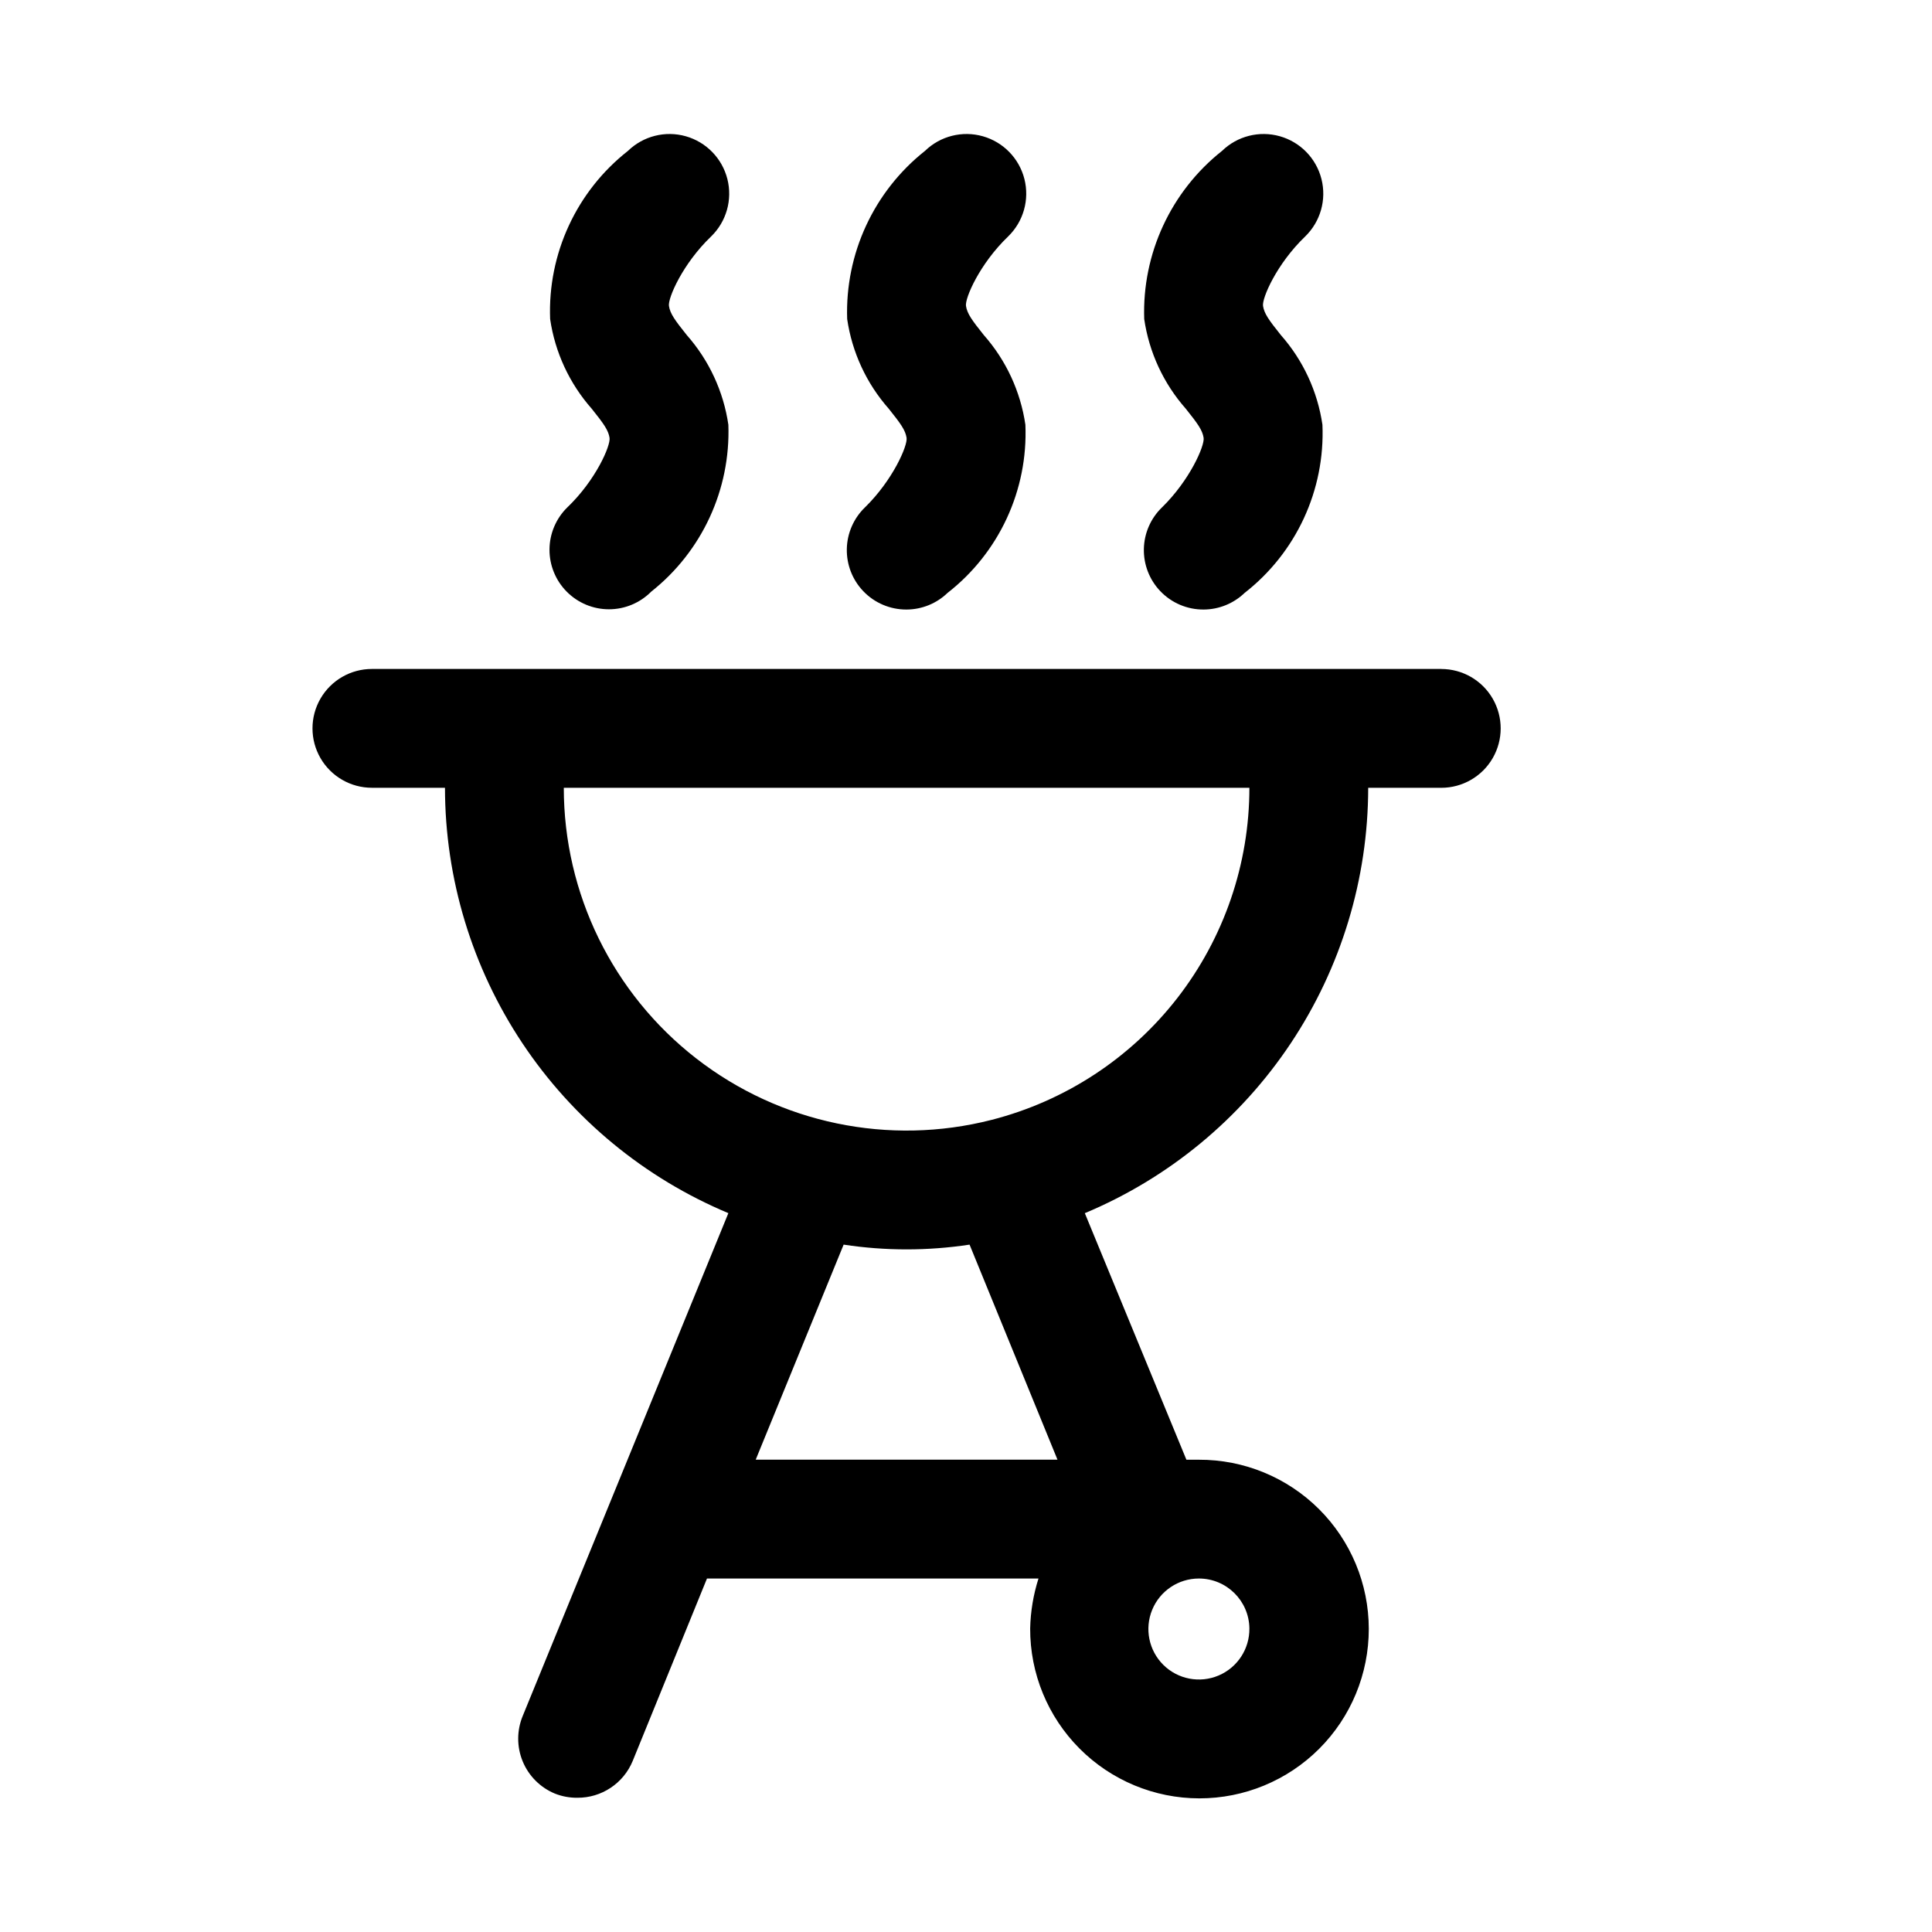
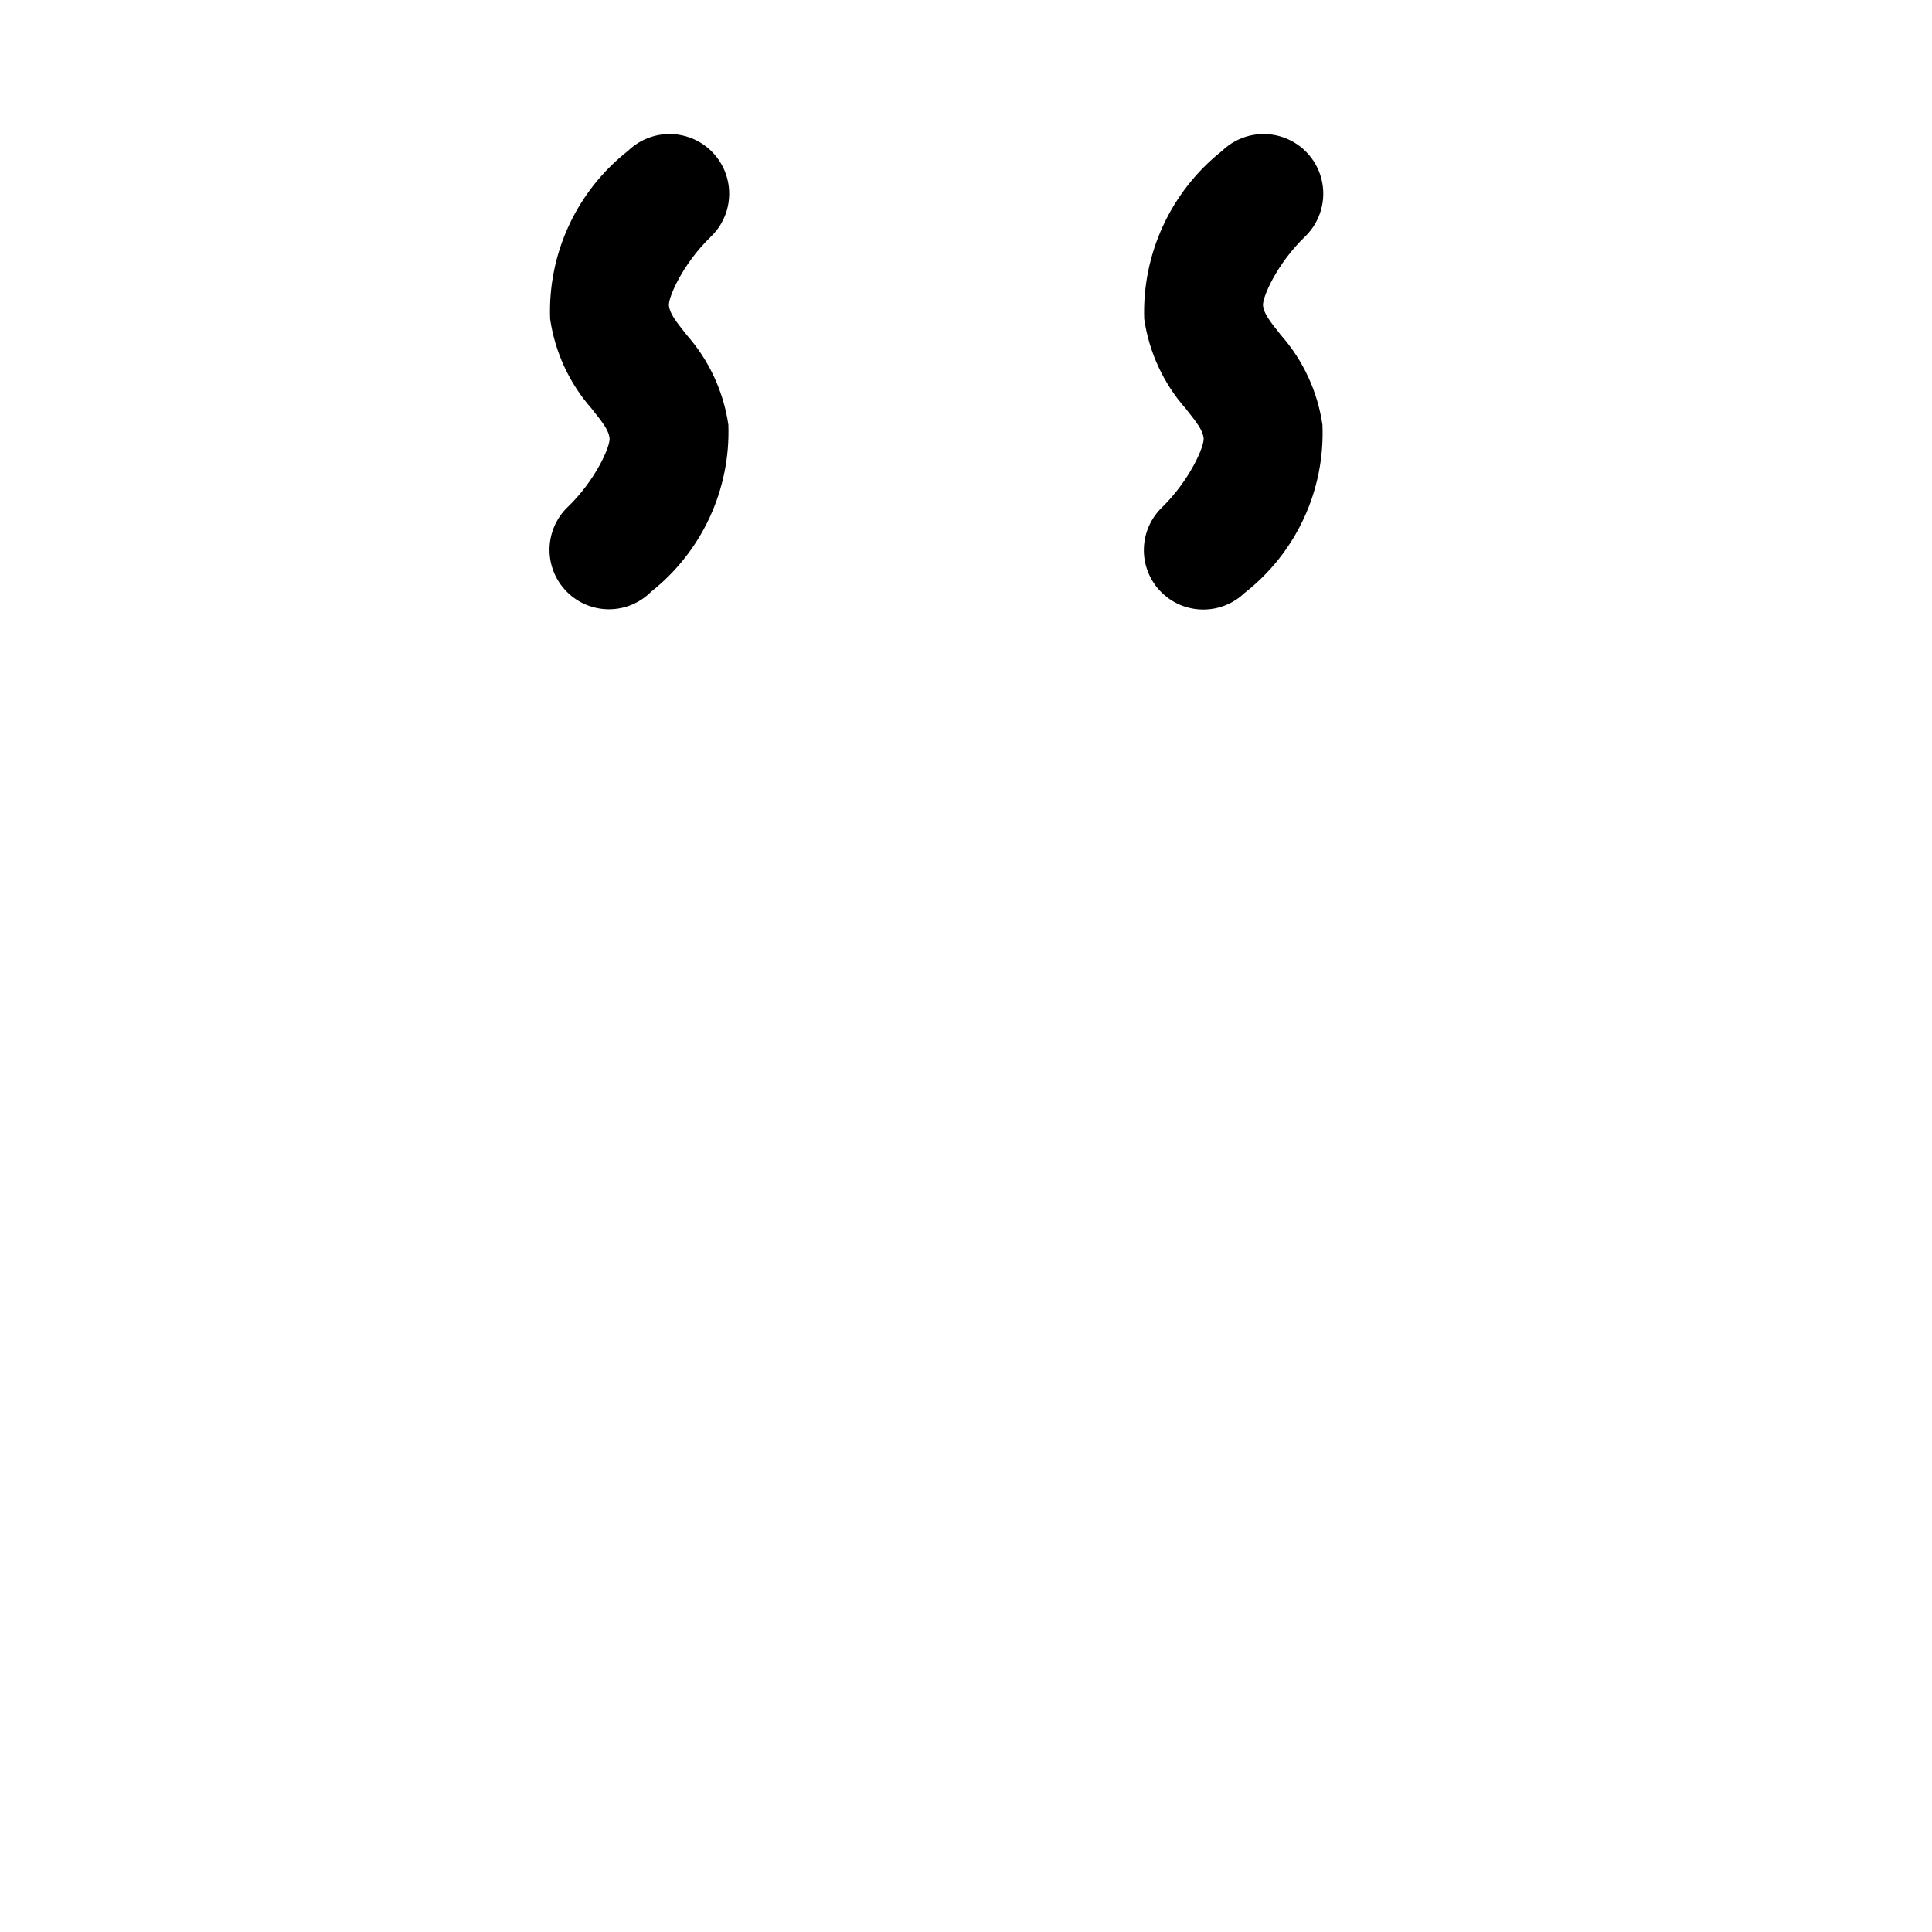
<svg xmlns="http://www.w3.org/2000/svg" fill="#000000" width="800px" height="800px" version="1.1" viewBox="144 144 512 512">
  <g>
-     <path d="m525.95 321.28h-283.39c-5.625 0-10.824 3-13.637 7.871-2.812 4.875-2.812 10.875 0 15.746 2.812 4.871 8.012 7.871 13.637 7.871h19.363c0.023 24.098 7.164 47.652 20.523 67.707 13.363 20.055 32.348 35.719 54.578 45.02l-54.477 133.2c-1.613 3.863-1.625 8.207-0.031 12.078s4.668 6.945 8.535 8.547c1.902 0.754 3.934 1.129 5.981 1.102 3.137 0.016 6.203-0.902 8.812-2.644 2.609-1.738 4.641-4.215 5.832-7.117l19.68-48.336h87.852v0.004c-1.359 4.281-2.102 8.734-2.203 13.223-0.043 11.922 4.656 23.367 13.066 31.812 8.406 8.449 19.832 13.203 31.75 13.219 11.918 0.012 23.352-4.715 31.781-13.145 8.426-8.426 13.156-19.863 13.141-31.781-0.012-11.918-4.769-23.34-13.215-31.75-8.449-8.406-19.895-13.109-31.812-13.066h-3.305l-26.922-65.34c22.227-9.301 41.215-24.965 54.574-45.02 13.359-20.055 20.5-43.609 20.523-67.707h19.363c5.625 0 10.824-3 13.637-7.871 2.812-4.871 2.812-10.871 0-15.746-2.812-4.871-8.012-7.871-13.637-7.871zm-158.38 152.56c11.062 1.68 22.312 1.68 33.375 0l23.301 56.992h-79.977zm107.53 101.71v-0.004c0.062 5.43-3.156 10.355-8.152 12.477-4.996 2.121-10.777 1.016-14.637-2.797-3.859-3.816-5.035-9.586-2.973-14.605 2.062-5.019 6.953-8.297 12.379-8.297 7.332 0 13.297 5.894 13.383 13.223zm-68.328-134.77c-27.188 6.953-56.059 0.953-78.227-16.254-22.164-17.211-35.133-43.695-35.133-71.758h181.69c0 20.176-6.715 39.777-19.086 55.711-12.375 15.934-29.699 27.301-49.242 32.301z" />
    <path d="m294.2 300.81c2.957 2.981 6.981 4.656 11.176 4.656 4.199 0 8.223-1.676 11.18-4.656 13.469-10.656 21.066-27.078 20.469-44.242-1.289-8.824-5.121-17.086-11.023-23.773-3.148-3.938-4.41-5.668-4.723-7.715-0.316-2.047 3.621-11.18 11.18-18.422 4.051-3.938 5.691-9.734 4.305-15.211-1.383-5.477-5.586-9.797-11.02-11.336-5.434-1.539-11.277-0.059-15.328 3.875-13.617 10.688-21.289 27.258-20.625 44.559 1.289 8.824 5.121 17.086 11.023 23.773 3.148 3.938 4.41 5.668 4.723 7.715 0.316 2.047-3.621 11.18-11.18 18.422v-0.004c-3 2.938-4.707 6.949-4.734 11.148-0.031 4.195 1.617 8.23 4.578 11.211z" />
-     <path d="m372.76 300.65c2.996 3.144 7.152 4.91 11.492 4.883 4.055-0.016 7.945-1.598 10.863-4.41 13.66-10.652 21.344-27.246 20.625-44.555-1.289-8.824-5.117-17.086-11.02-23.773-3.148-3.938-4.41-5.668-4.723-7.715-0.316-2.047 3.621-11.18 11.18-18.422h-0.004c4.051-3.938 5.691-9.734 4.309-15.211-1.387-5.477-5.586-9.797-11.023-11.336-5.434-1.539-11.277-0.059-15.324 3.875-13.559 10.738-21.215 27.273-20.625 44.559 1.289 8.824 5.117 17.086 11.02 23.773 3.148 3.938 4.41 5.668 4.723 7.715 0.316 2.047-3.621 11.18-11.02 18.422v-0.004c-2.996 2.887-4.727 6.844-4.816 11.004-0.09 4.16 1.473 8.184 4.344 11.195z" />
    <path d="m451.48 300.65c2.996 3.144 7.152 4.91 11.496 4.883 4.051-0.016 7.941-1.598 10.863-4.41 13.66-10.652 21.34-27.246 20.621-44.555-1.289-8.824-5.117-17.086-11.02-23.773-3.148-3.938-4.41-5.668-4.723-7.715-0.316-2.047 3.621-11.18 11.18-18.422 4.047-3.938 5.691-9.734 4.305-15.211-1.383-5.477-5.586-9.797-11.02-11.336-5.438-1.539-11.277-0.059-15.328 3.875-13.559 10.738-21.211 27.273-20.625 44.559 1.289 8.824 5.117 17.086 11.02 23.773 3.148 3.938 4.41 5.668 4.723 7.715 0.316 2.047-3.621 11.18-11.02 18.422v-0.004c-2.996 2.887-4.727 6.844-4.816 11.004-0.086 4.16 1.473 8.184 4.344 11.195z" />
  </g>
</svg>